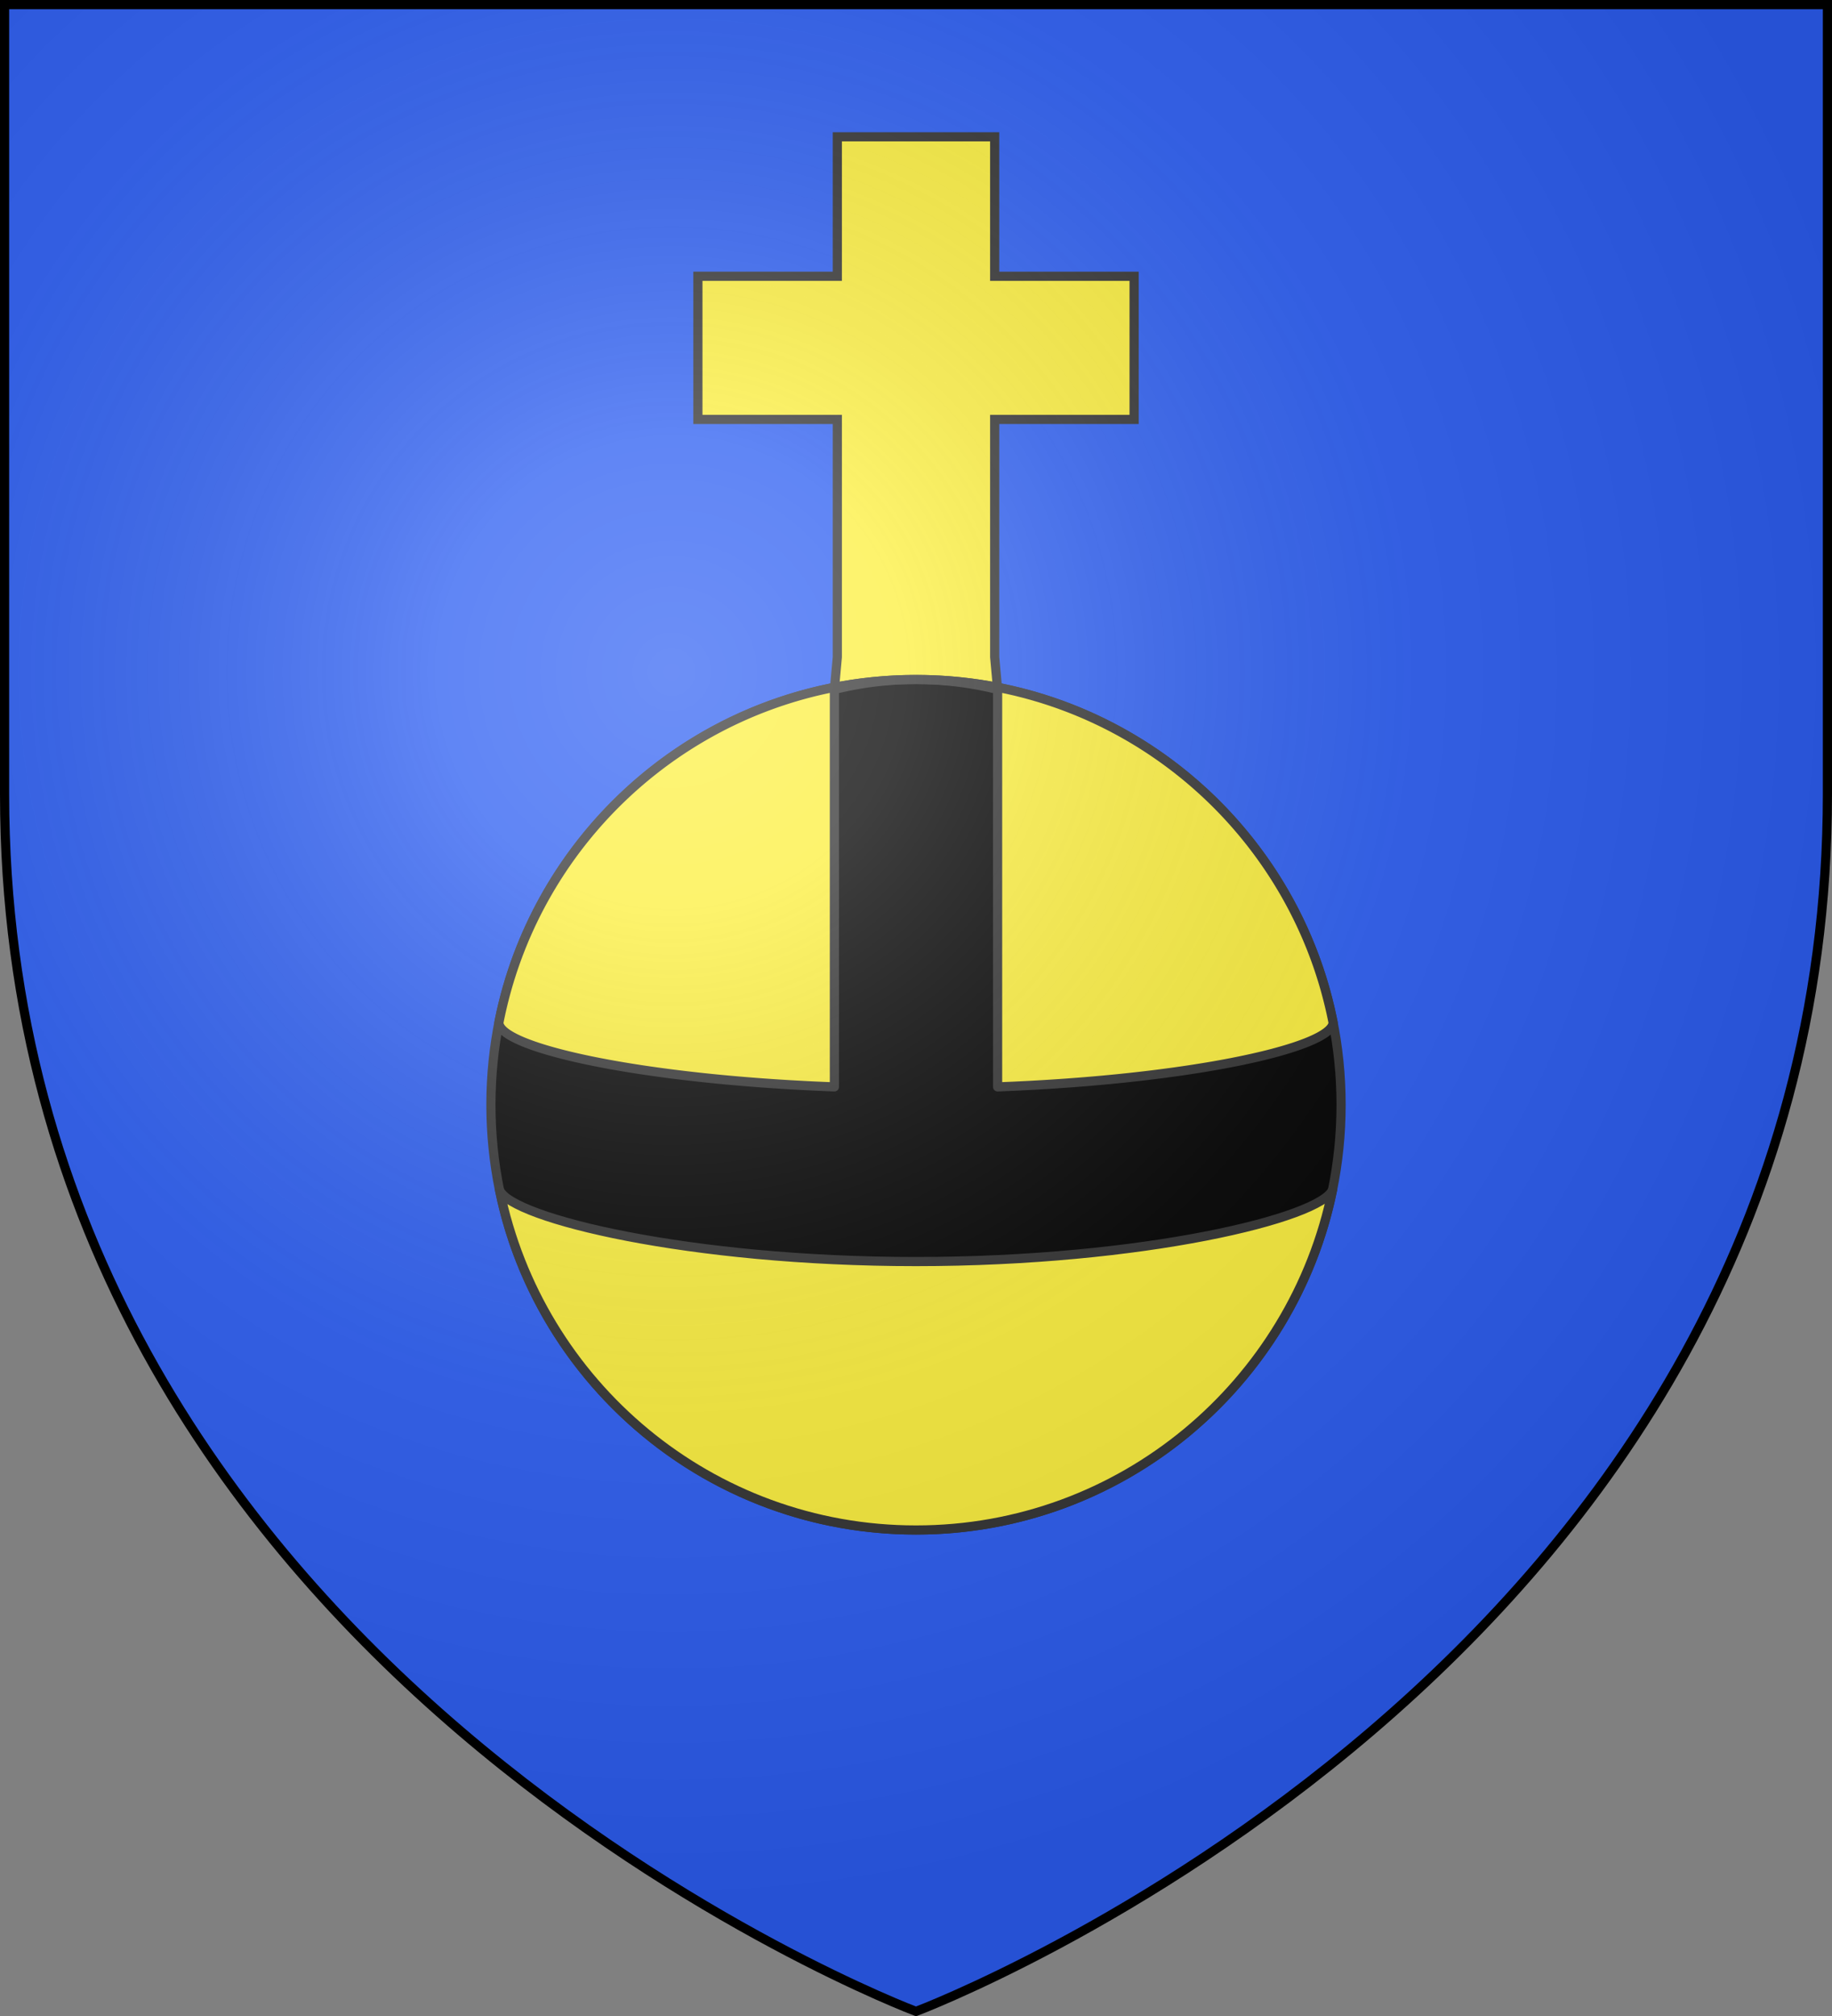
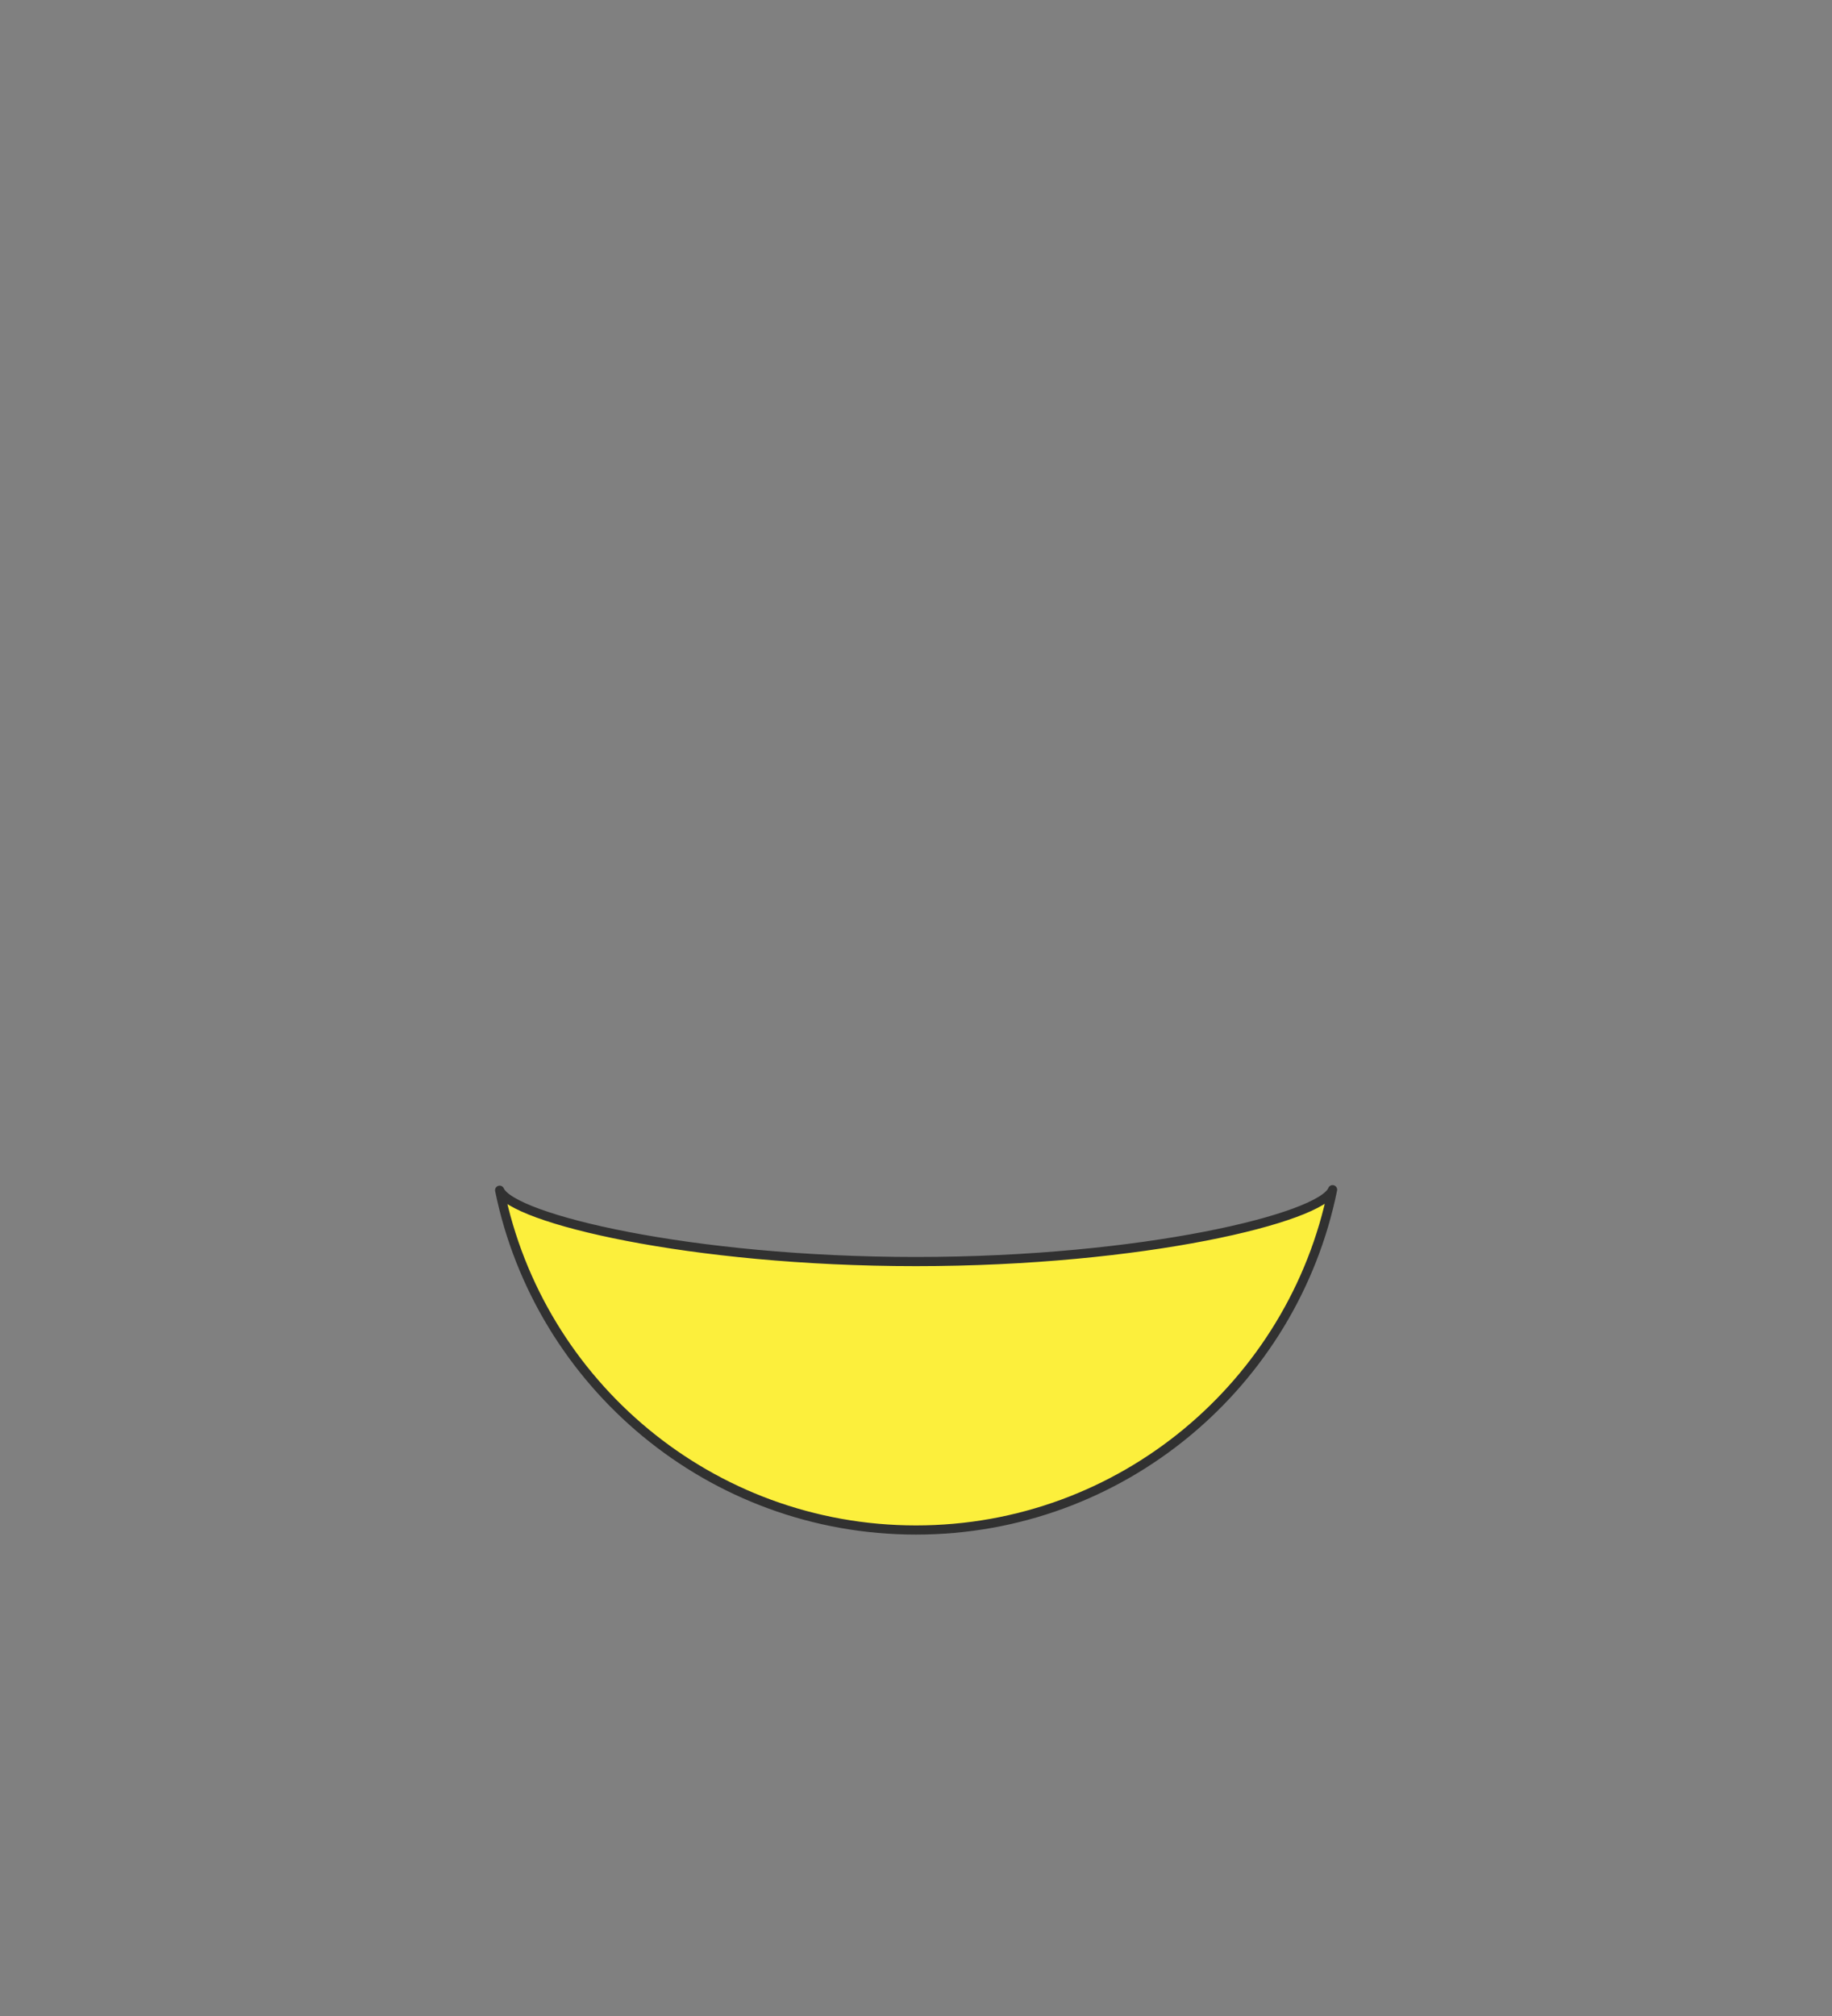
<svg xmlns="http://www.w3.org/2000/svg" xmlns:xlink="http://www.w3.org/1999/xlink" width="600" height="660" version="1.0">
  <rect width="100%" height="100%" fill="#808080" stroke="none" />
  <defs>
    <radialGradient id="b" cx="-80" cy="-80" r="405" gradientUnits="userSpaceOnUse">
      <stop offset="0" style="stop-color:#fff;stop-opacity:.31" />
      <stop offset=".19" style="stop-color:#fff;stop-opacity:.25" />
      <stop offset=".6" style="stop-color:#6b6b6b;stop-opacity:.125" />
      <stop offset="1" style="stop-color:#000;stop-opacity:.125" />
    </radialGradient>
-     <path id="a" d="M-298.5-298.5h597V-40C298.5 246.31 0 358.5 0 358.5S-298.5 246.31-298.5-40z" />
  </defs>
  <use xlink:href="#a" width="600" height="660" style="fill:#2b5df2" transform="translate(300 300)" />
-   <path d="M-25.768-255.212v45.664H-71.43v46.86h45.663v77.812l-.962 10.604h53.46l-.963-10.604v-77.812h45.664v-46.86H25.767v-45.664z" style="fill:#fcef3c;fill-opacity:1;stroke:#313131;stroke-width:3;stroke-miterlimit:4;stroke-dasharray:none;stroke-opacity:1" transform="translate(300 300)" />
-   <path d="M0-77.544c-76.849 0-139.219 62.37-139.219 139.219S-76.849 200.894 0 200.894s139.219-62.37 139.219-139.22C139.219-15.173 76.849-77.543 0-77.543z" style="fill:#000;fill-opacity:1;fill-rule:nonzero;stroke:#313131;stroke-width:3;stroke-linecap:butt;stroke-linejoin:round;stroke-miterlimit:4;stroke-dashoffset:0;stroke-opacity:1" transform="translate(300 300)" />
-   <path d="M0-77.544c9.144 0 18.077 1.122 26.73 3.272v130.1c63.28-2.39 109.503-12.835 109.878-21.057v-.105h-.034C123.988-29.27 67.609-77.544 0-77.544zm0 0c-67.647 0-124.065 48.325-136.608 112.315 0 8.238 46.337 18.675 109.878 21.057v-130.1A110.6 110.6 0 0 1 0-77.544z" style="fill:#fcef3c;fill-opacity:1;fill-rule:nonzero;stroke:#313131;stroke-width:3;stroke-linecap:butt;stroke-linejoin:round;stroke-miterlimit:4;stroke-dashoffset:0;stroke-opacity:1" transform="translate(300 300)" />
  <path d="M136.434 89.484C132.75 98.707 74.371 113.012 0 113.012c-74.148 0-132.363-14.151-136.365-23.354C-123.4 153.109-67.265 200.894 0 200.894c67.328 0 123.54-47.869 136.434-111.41z" style="fill:#fcef3c;fill-opacity:1;fill-rule:nonzero;stroke:#313131;stroke-width:3;stroke-linecap:butt;stroke-linejoin:round;stroke-miterlimit:4;stroke-dasharray:none;stroke-dashoffset:0;stroke-opacity:1" transform="translate(300 300)" />
  <use xlink:href="#a" width="600" height="660" style="fill:url(#b)" transform="translate(300 300)" />
  <use xlink:href="#a" width="600" height="660" style="fill:none;stroke:#000;stroke-width:3" transform="translate(300 300)" />
</svg>